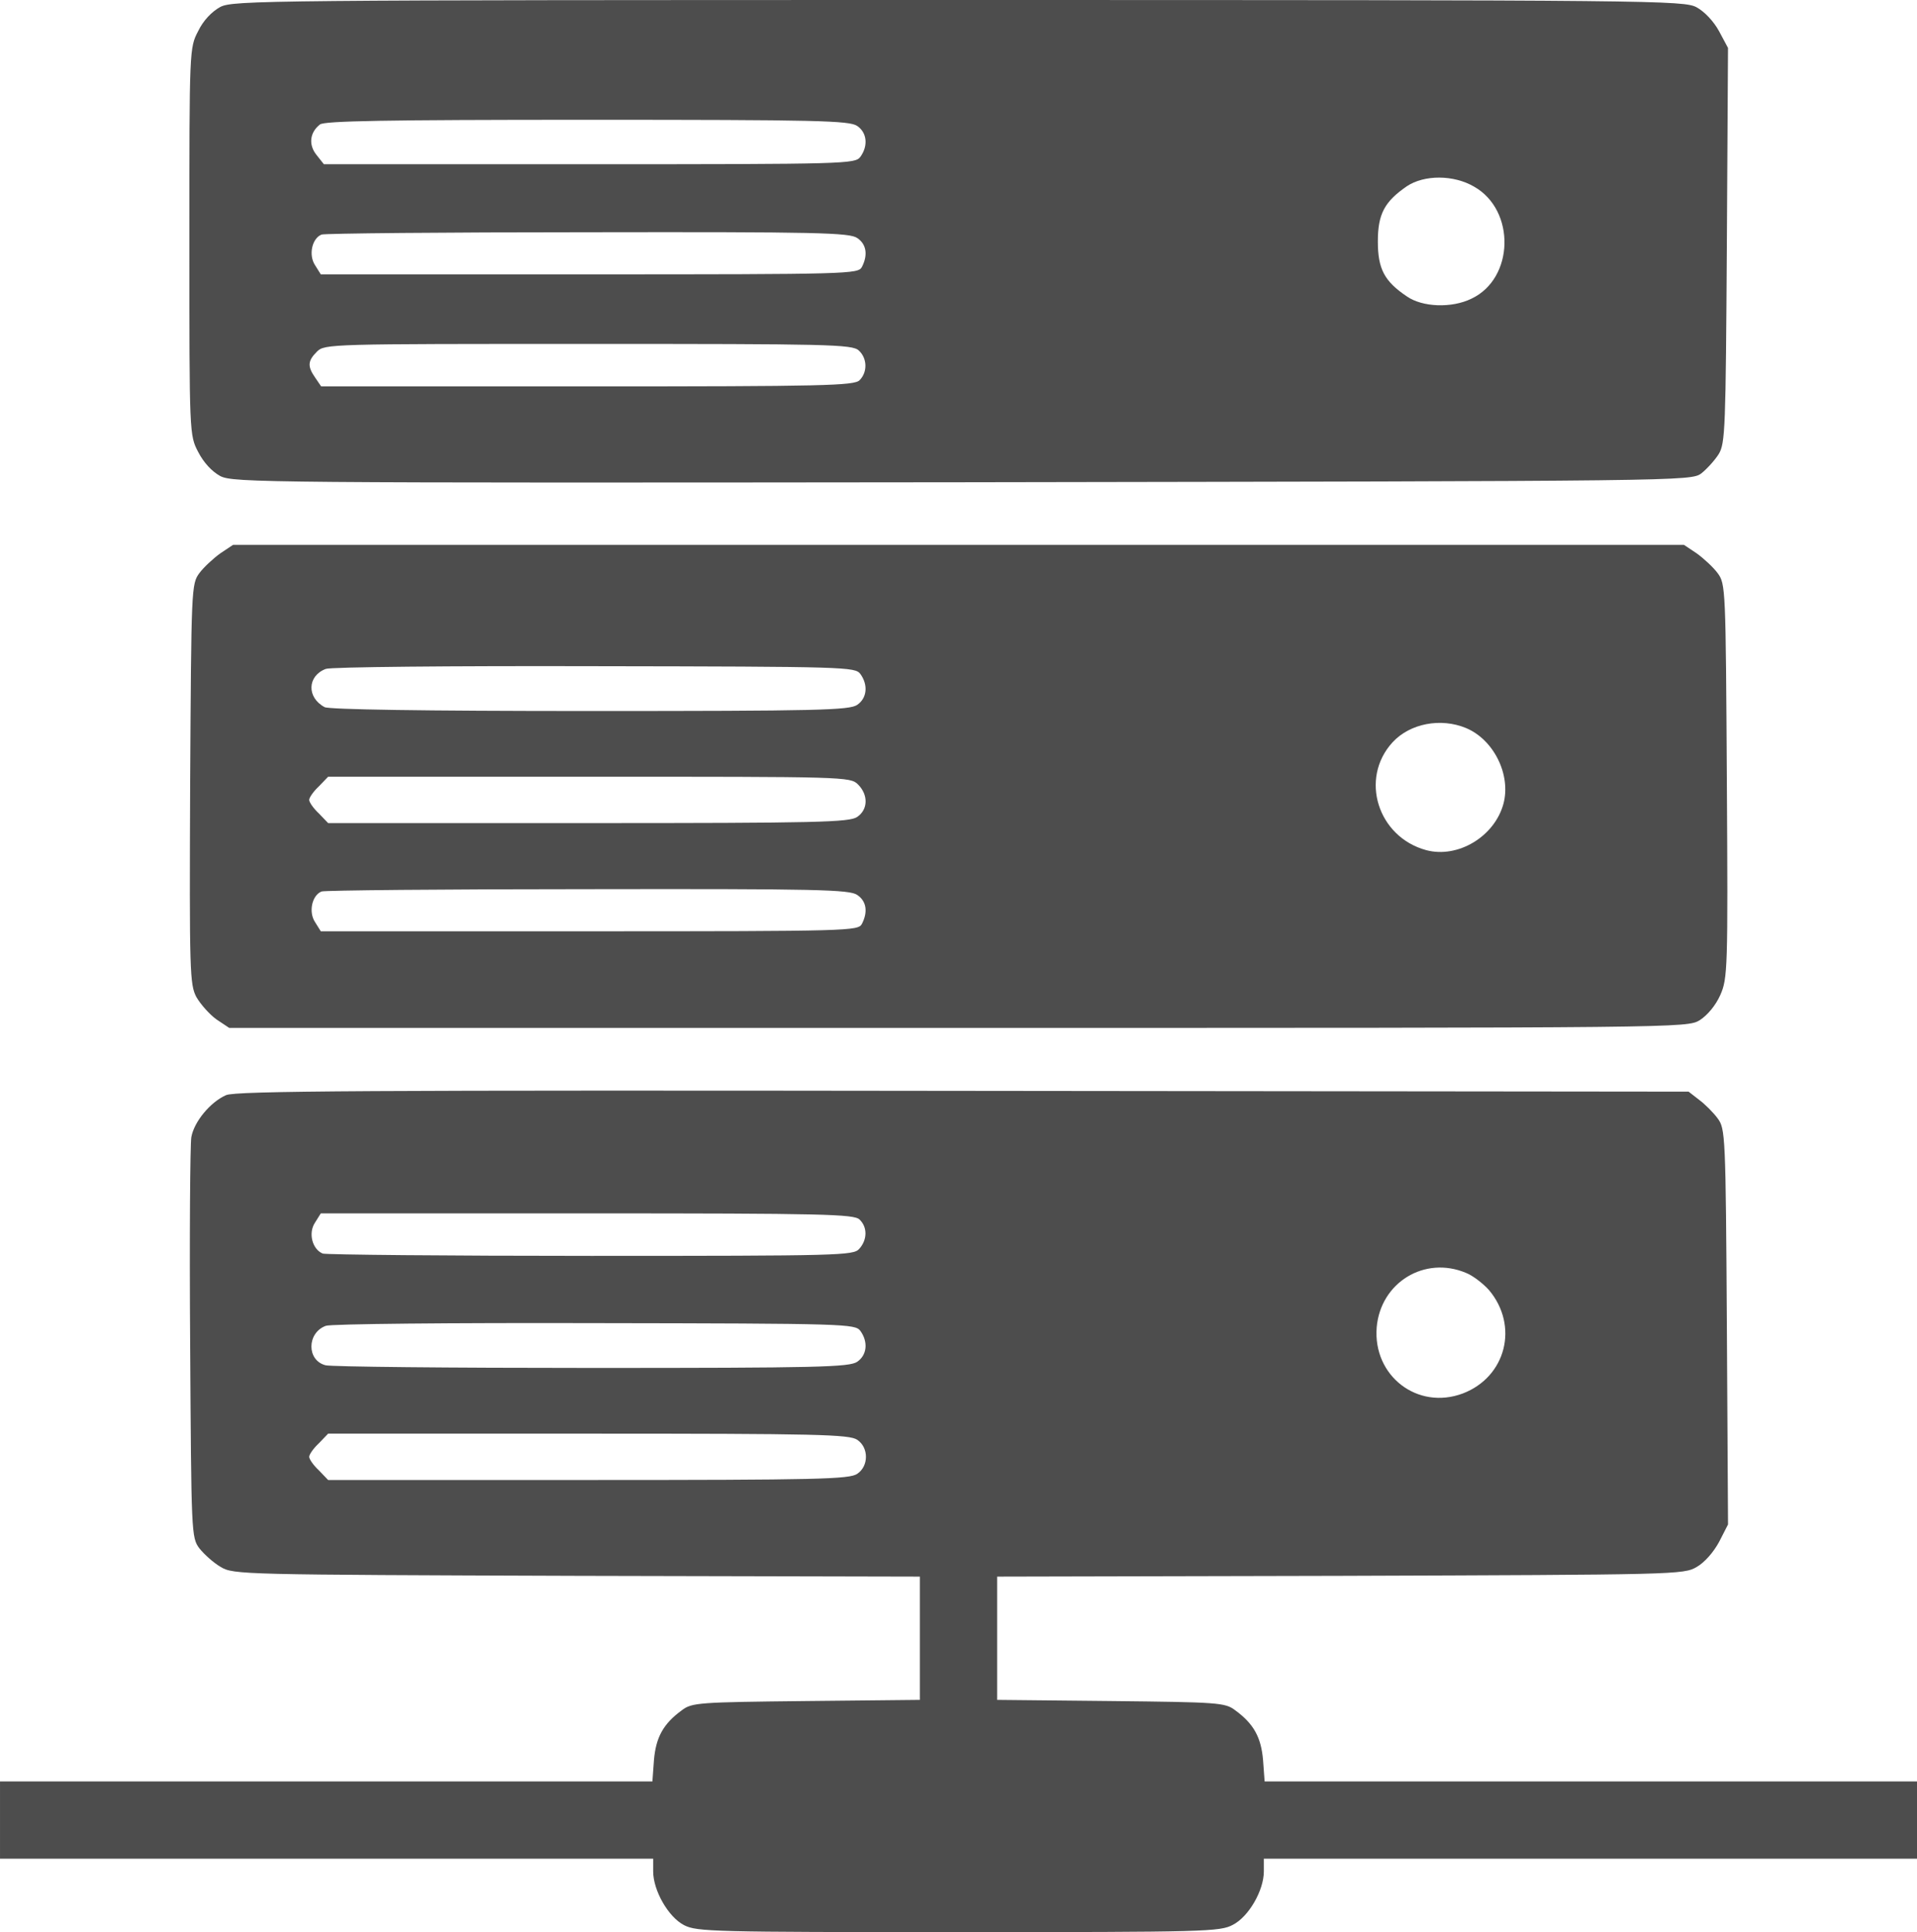
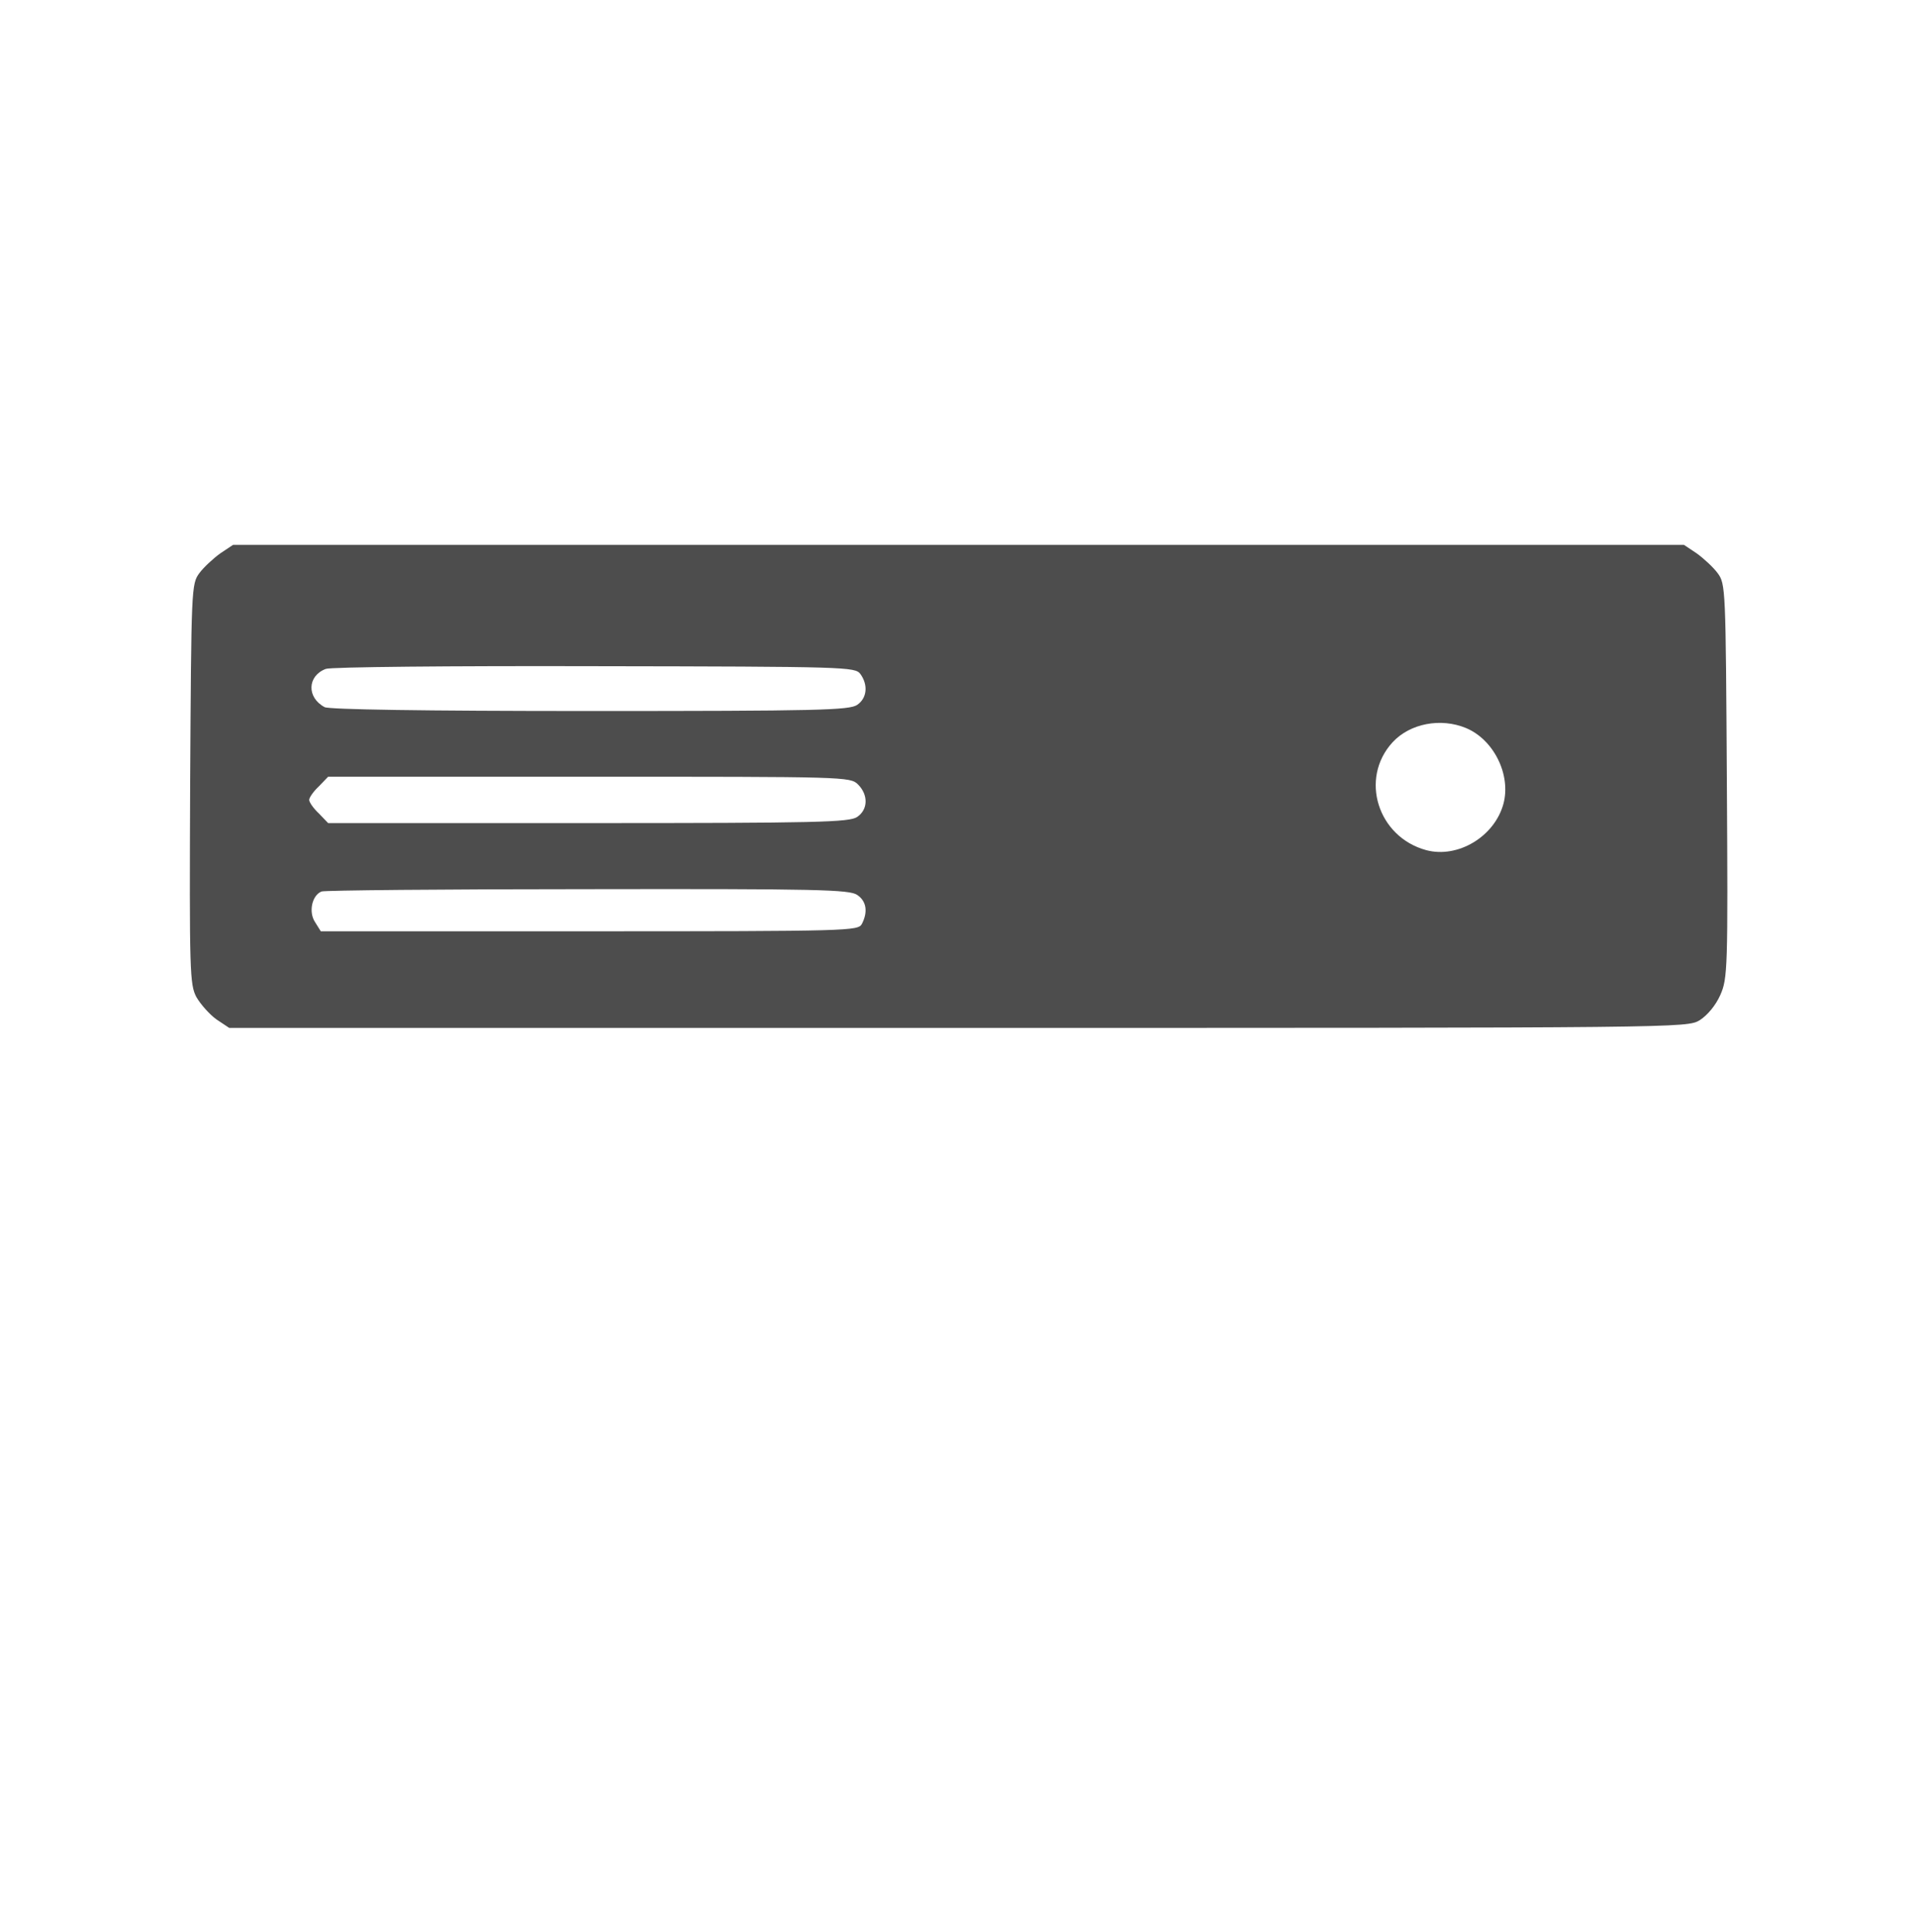
<svg xmlns="http://www.w3.org/2000/svg" version="1.0" width="496pt" height="500pt" viewBox="0 0 496 500" preserveAspectRatio="xMidYMid meet">
  <g transform="translate(0,500) scale(0.1,-0.1)" fill="#4d4d4d" stroke="none">
-     <path d="M570 4982 c-22 -12 -44 -35 -57 -62 -23 -44 -23 -45 -23 -545 0 -500 0 -501 23 -545 14 -27 35 -50 57 -62 34 -17 109 -18 1920 -16 1867 3 1885 3 1912 23 14 11 35 34 45 50 17 28 18 66 21 540 l3 511 -23 43 c-14 26 -38 51 -58 62 -33 18 -103 19 -1910 19 -1796 0 -1877 -1 -1910 -18z m1648 -308 c25 -17 29 -51 8 -80 -14 -18 -33 -19 -701 -19 l-687 0 -19 24 c-21 26 -18 58 9 79 12 9 166 12 692 12 595 0 678 -2 698 -16z m1596 -157 c108 -61 104 -238 -7 -290 -51 -25 -127 -22 -167 6 -58 39 -75 71 -75 142 0 71 17 103 75 143 45 30 121 30 174 -1z m-1596 -133 c24 -16 28 -44 12 -75 -10 -18 -29 -19 -705 -19 l-695 0 -15 24 c-17 26 -8 69 17 79 7 3 317 6 688 6 596 1 678 -1 698 -15z m4 -291 c22 -20 23 -56 2 -77 -14 -14 -91 -16 -704 -16 l-689 0 -15 22 c-21 30 -20 44 4 68 20 20 33 20 702 20 620 0 683 -1 700 -17z" />
    <path d="M570 3568 c-18 -13 -43 -36 -54 -51 -21 -28 -21 -39 -24 -545 -2 -489 -1 -519 16 -552 11 -19 34 -45 52 -58 l33 -22 1886 0 c1875 0 1886 0 1919 20 20 13 41 38 53 65 19 43 20 66 17 554 -3 499 -3 510 -24 538 -11 15 -36 38 -54 51 l-33 22 -1877 0 -1877 0 -33 -22z m1656 -312 c21 -29 17 -63 -8 -80 -20 -14 -102 -16 -691 -16 -436 0 -675 4 -687 10 -47 25 -45 81 3 99 12 5 325 8 695 7 655 -1 674 -2 688 -20z m1567 -140 c72 -30 117 -121 97 -196 -23 -85 -118 -142 -200 -120 -125 34 -173 185 -87 279 45 49 125 64 190 37z m-1573 -146 c27 -27 26 -65 -2 -84 -20 -14 -103 -16 -696 -16 l-673 0 -24 25 c-14 13 -25 29 -25 35 0 6 11 22 25 35 l24 25 676 0 c662 0 675 0 695 -20z m-2 -286 c24 -16 28 -44 12 -75 -10 -18 -29 -19 -705 -19 l-695 0 -15 24 c-17 26 -8 69 17 79 7 3 317 6 688 6 596 1 678 -1 698 -15z" />
-     <path d="M585 2166 c-41 -18 -83 -69 -90 -109 -3 -18 -5 -258 -3 -534 3 -492 3 -502 24 -530 12 -15 36 -37 55 -48 33 -20 55 -20 922 -23 l887 -2 0 -160 0 -159 -294 -3 c-279 -3 -296 -4 -322 -24 -48 -35 -67 -70 -72 -129 l-4 -55 -844 0 -844 0 0 -100 0 -100 845 0 845 0 0 -33 c0 -49 39 -118 80 -139 33 -17 76 -18 710 -18 639 0 677 1 710 19 41 21 80 89 80 138 l0 33 845 0 845 0 0 100 0 100 -844 0 -844 0 -4 55 c-5 59 -24 94 -72 129 -26 20 -43 21 -322 24 l-294 3 0 159 0 160 888 2 c870 3 888 3 922 23 21 12 44 39 58 65 l23 45 -3 512 c-3 499 -4 512 -24 539 -11 15 -33 37 -48 48 l-27 21 -1877 2 c-1545 2 -1882 0 -1907 -11z m1639 -322 c21 -20 20 -53 -1 -76 -15 -17 -50 -18 -694 -18 -372 0 -685 3 -694 6 -27 11 -38 53 -20 80 l15 24 690 0 c613 0 690 -2 704 -16z m1569 -138 c18 -7 45 -28 60 -45 77 -92 44 -224 -68 -267 -117 -44 -233 45 -223 171 10 116 124 186 231 141z m-1567 -150 c21 -29 17 -63 -8 -80 -20 -14 -102 -16 -688 -16 -366 0 -675 3 -688 7 -49 13 -48 84 1 102 12 5 325 8 695 7 654 -1 674 -2 688 -20z m-8 -282 c30 -20 30 -68 0 -88 -20 -14 -103 -16 -696 -16 l-673 0 -24 25 c-14 13 -25 29 -25 35 0 6 11 22 25 35 l24 25 673 0 c593 0 676 -2 696 -16z" />
  </g>
</svg>